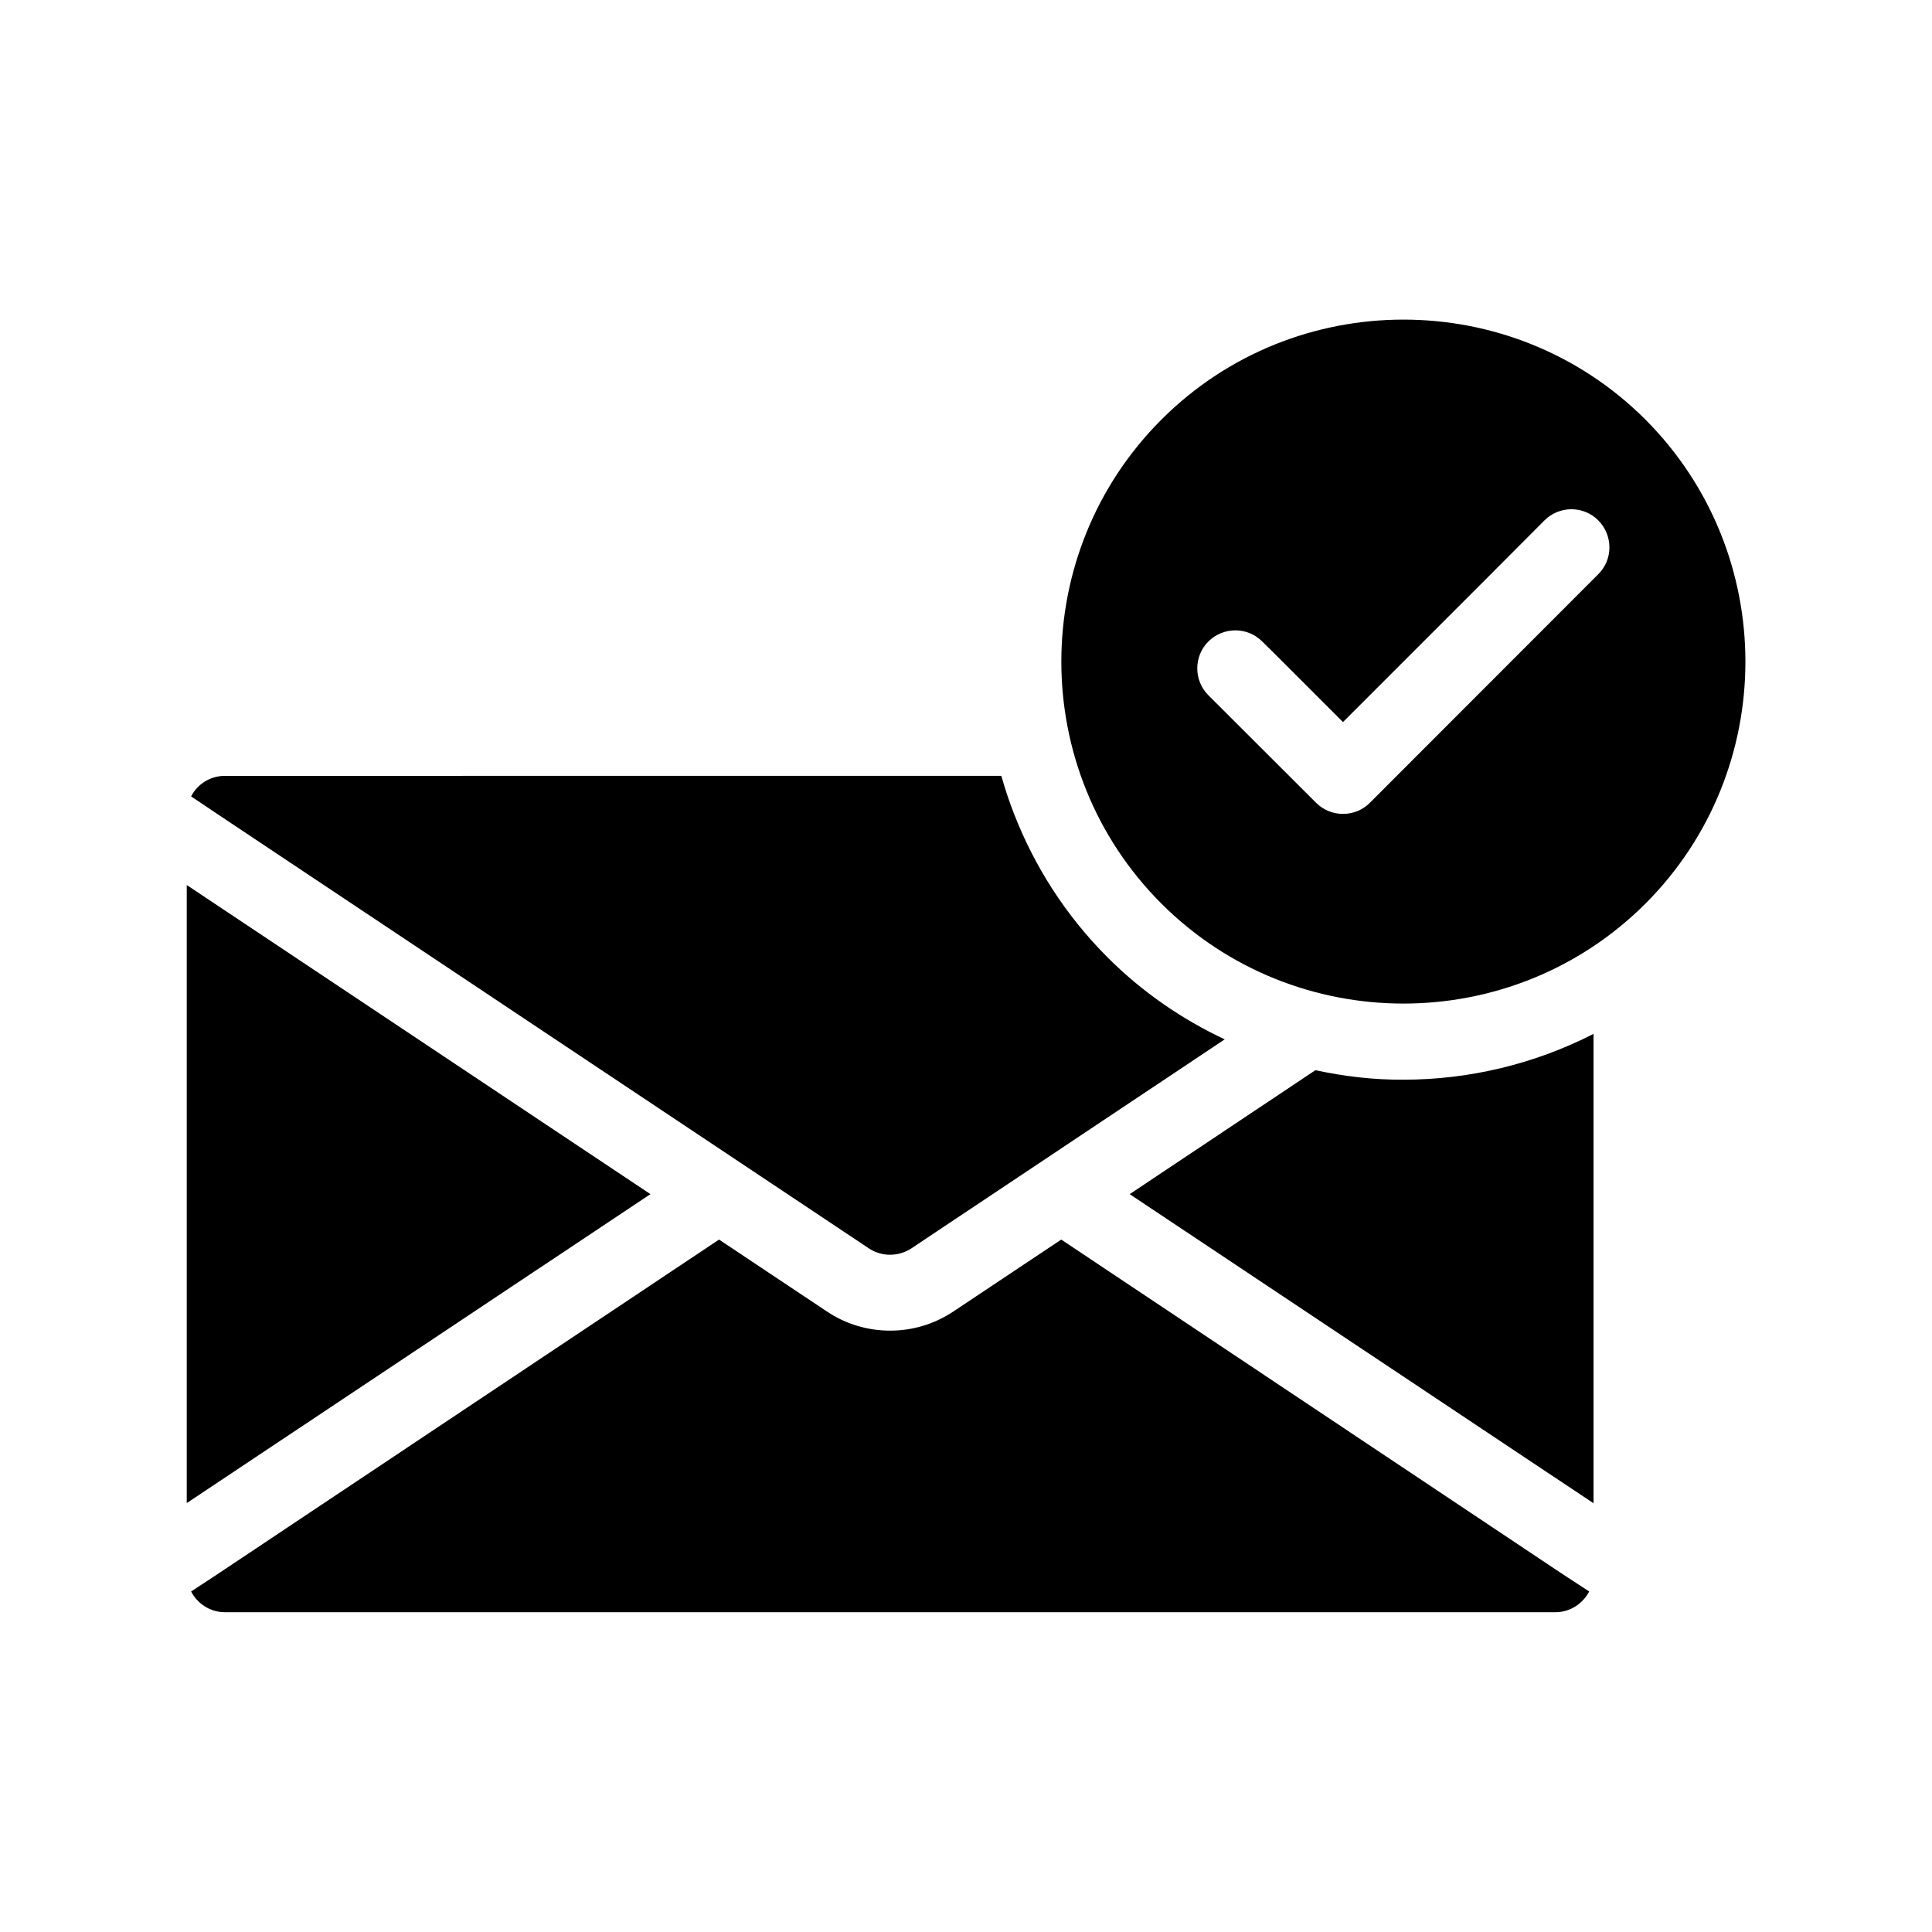
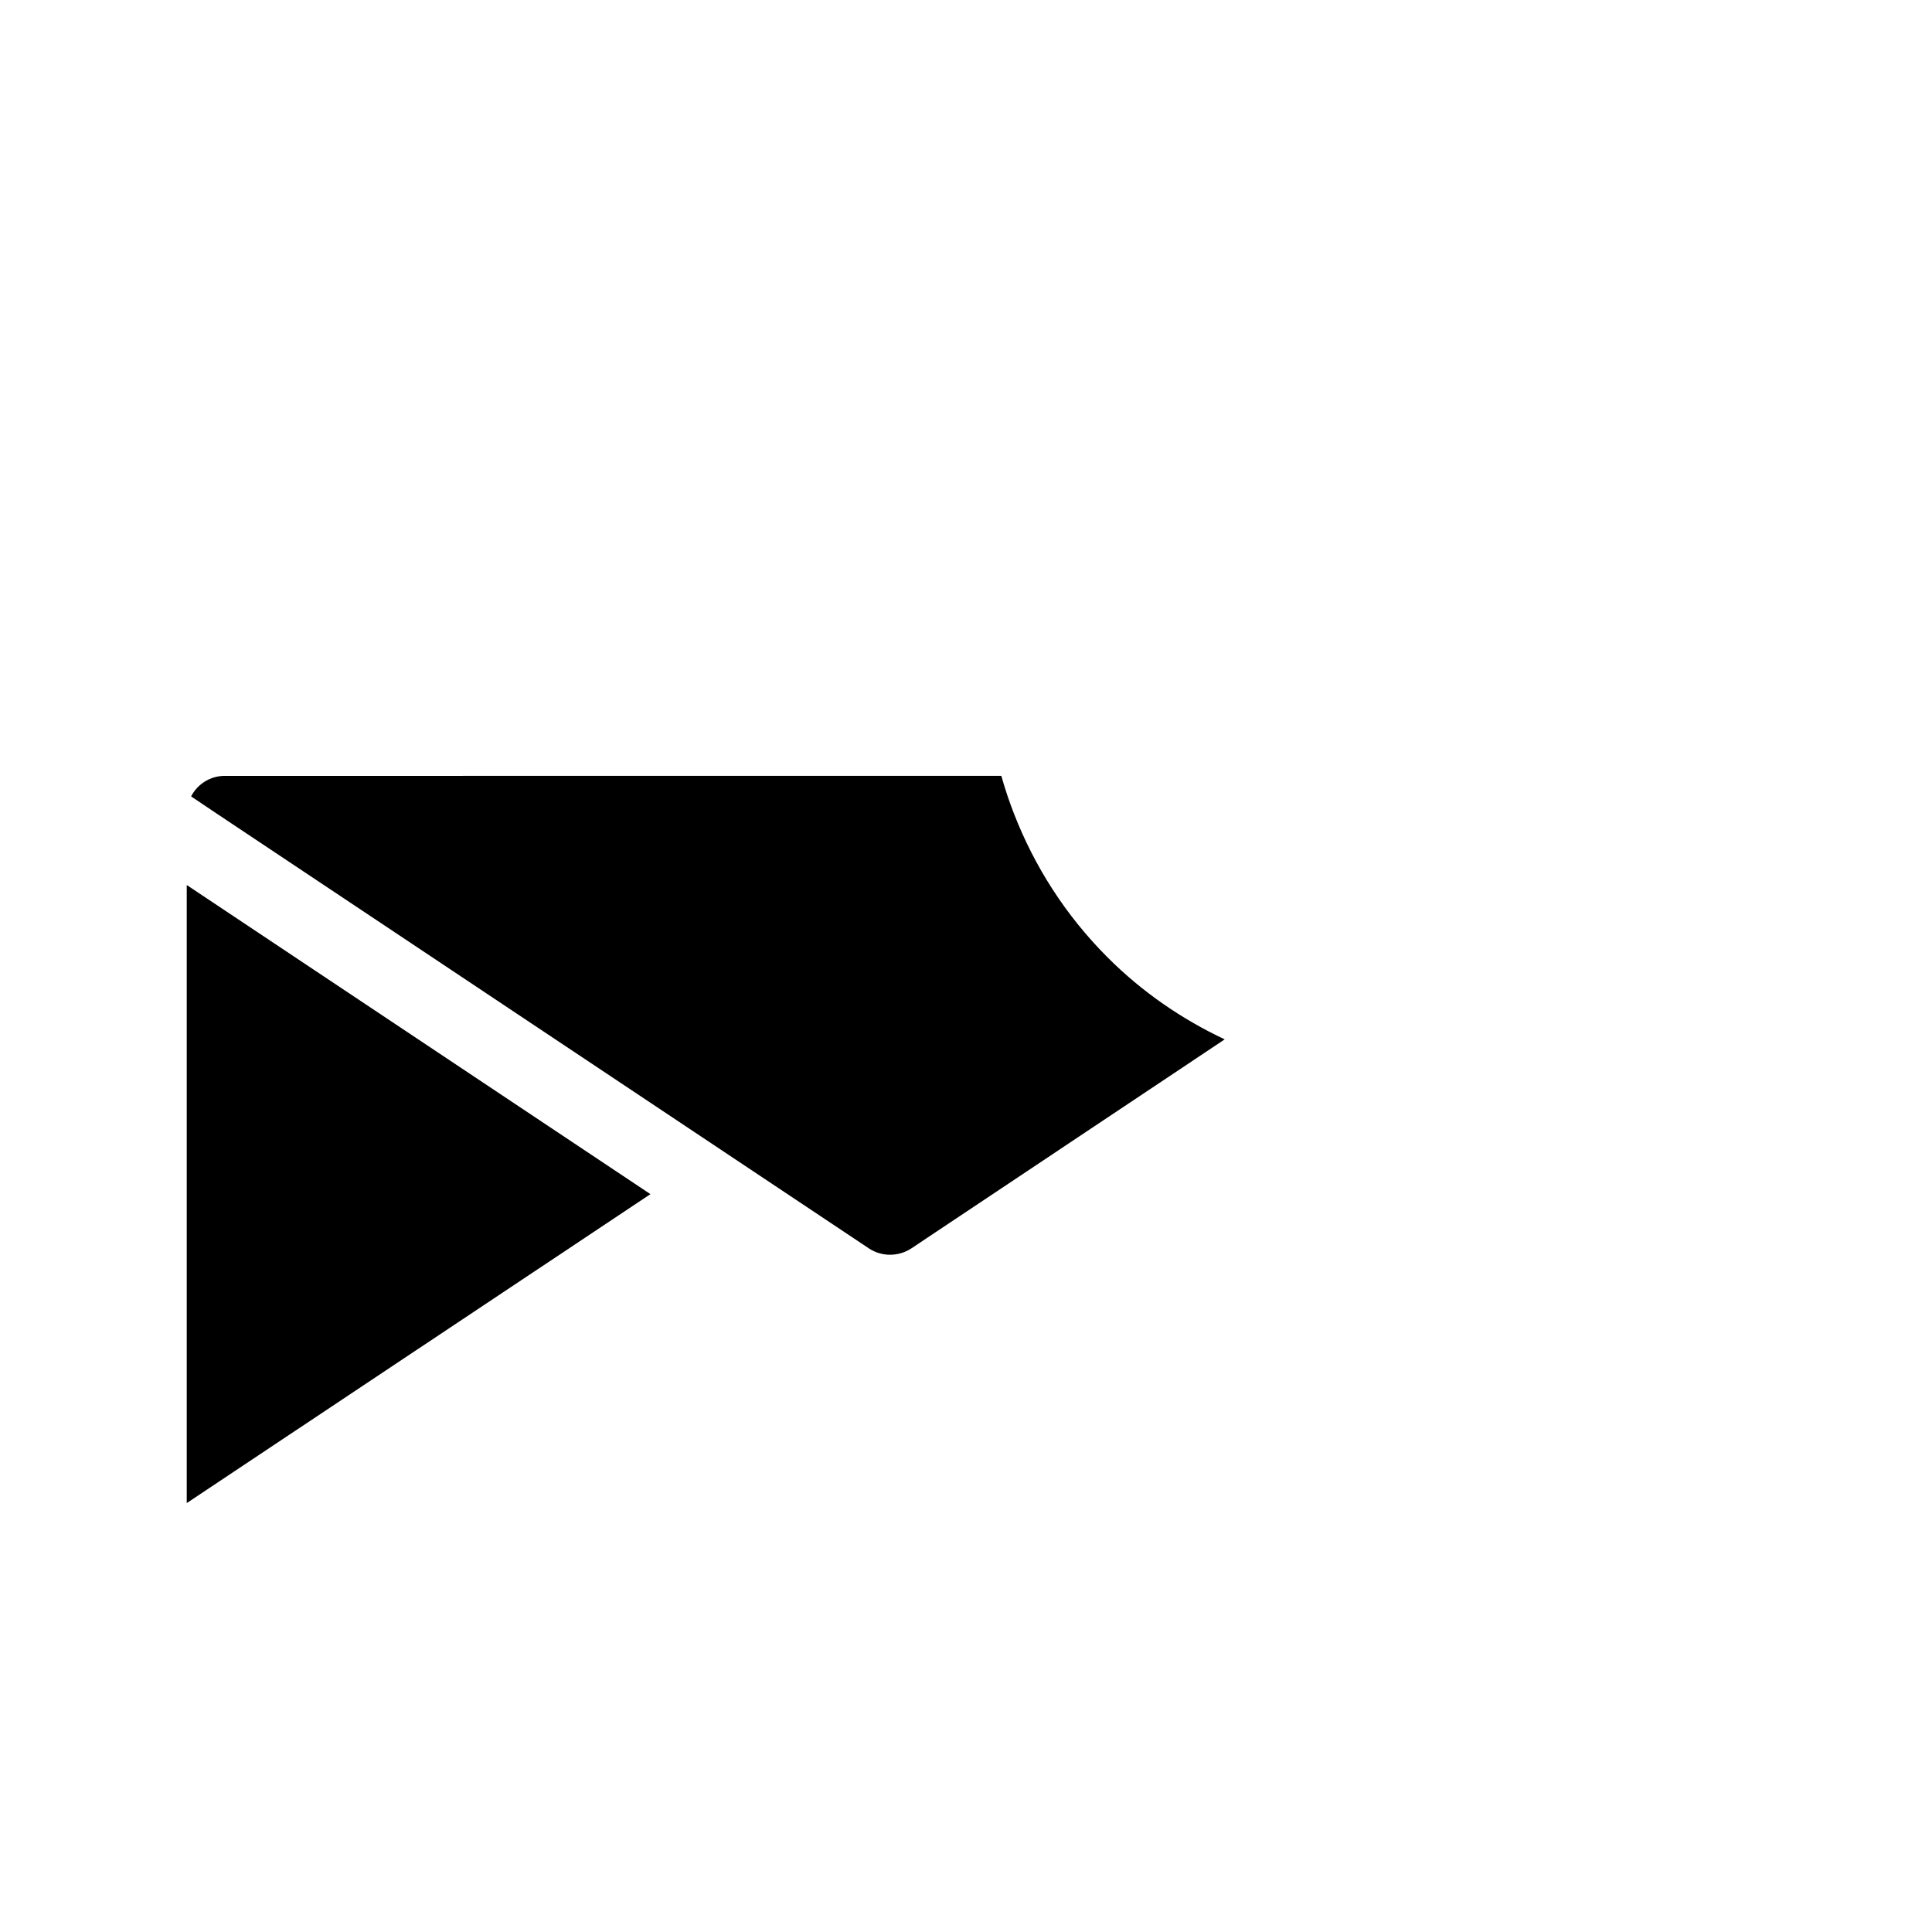
<svg xmlns="http://www.w3.org/2000/svg" fill="#000000" width="800px" height="800px" version="1.1" viewBox="144 144 512 512">
  <g>
-     <path d="m492.6 427.61-49.223 32.852 122.93 81.918v-124.39c-15.77 8.062-33.102 12.141-50.383 12.141-7.805 0.051-15.613-0.855-23.324-2.519z" />
    <path d="m193.49 378.54v163.79l122.88-81.867z" />
-     <path d="m425.24 472.5-28.566 19.043c-5.141 3.426-10.934 5.09-16.777 5.09s-11.688-1.664-16.777-5.09l-28.566-19.043-133 88.723-6.902 4.535c1.664 3.223 5.039 5.492 8.918 5.492h352.67c3.879 0 7.203-2.266 8.918-5.492l-6.953-4.535z" />
    <path d="m374.3 474.86c3.375 2.215 7.758 2.215 11.184 0l83.078-55.418c-11.234-5.289-21.766-12.445-31.035-21.715-11.184-11.184-19.398-24.184-24.789-38.039-1.309-3.324-2.418-6.699-3.375-10.078l-205.8 0.004c-3.879 0-7.254 2.215-8.918 5.441l6.902 4.637z" />
-     <path d="m580.06 255.2c-17.684-17.684-40.906-26.5-64.133-26.5-23.227 0-46.453 8.816-64.137 26.5-35.367 35.367-35.367 92.902 0 128.27 35.367 35.316 92.902 35.316 128.27 0 35.32-35.367 35.32-92.852 0-128.27zm-12.492 40.961-60.559 60.609c-1.914 1.914-4.434 2.922-7.106 2.922-2.719 0-5.238-1.059-7.152-2.973l-28.516-28.465c-3.93-3.93-3.93-10.328 0-14.258 3.981-3.93 10.328-3.93 14.258 0l3.375 3.324 18.035 18.035 38.289-38.289 15.113-15.164c3.93-3.93 10.328-3.93 14.258 0 3.934 3.981 3.934 10.379 0.004 14.258z" />
  </g>
</svg>